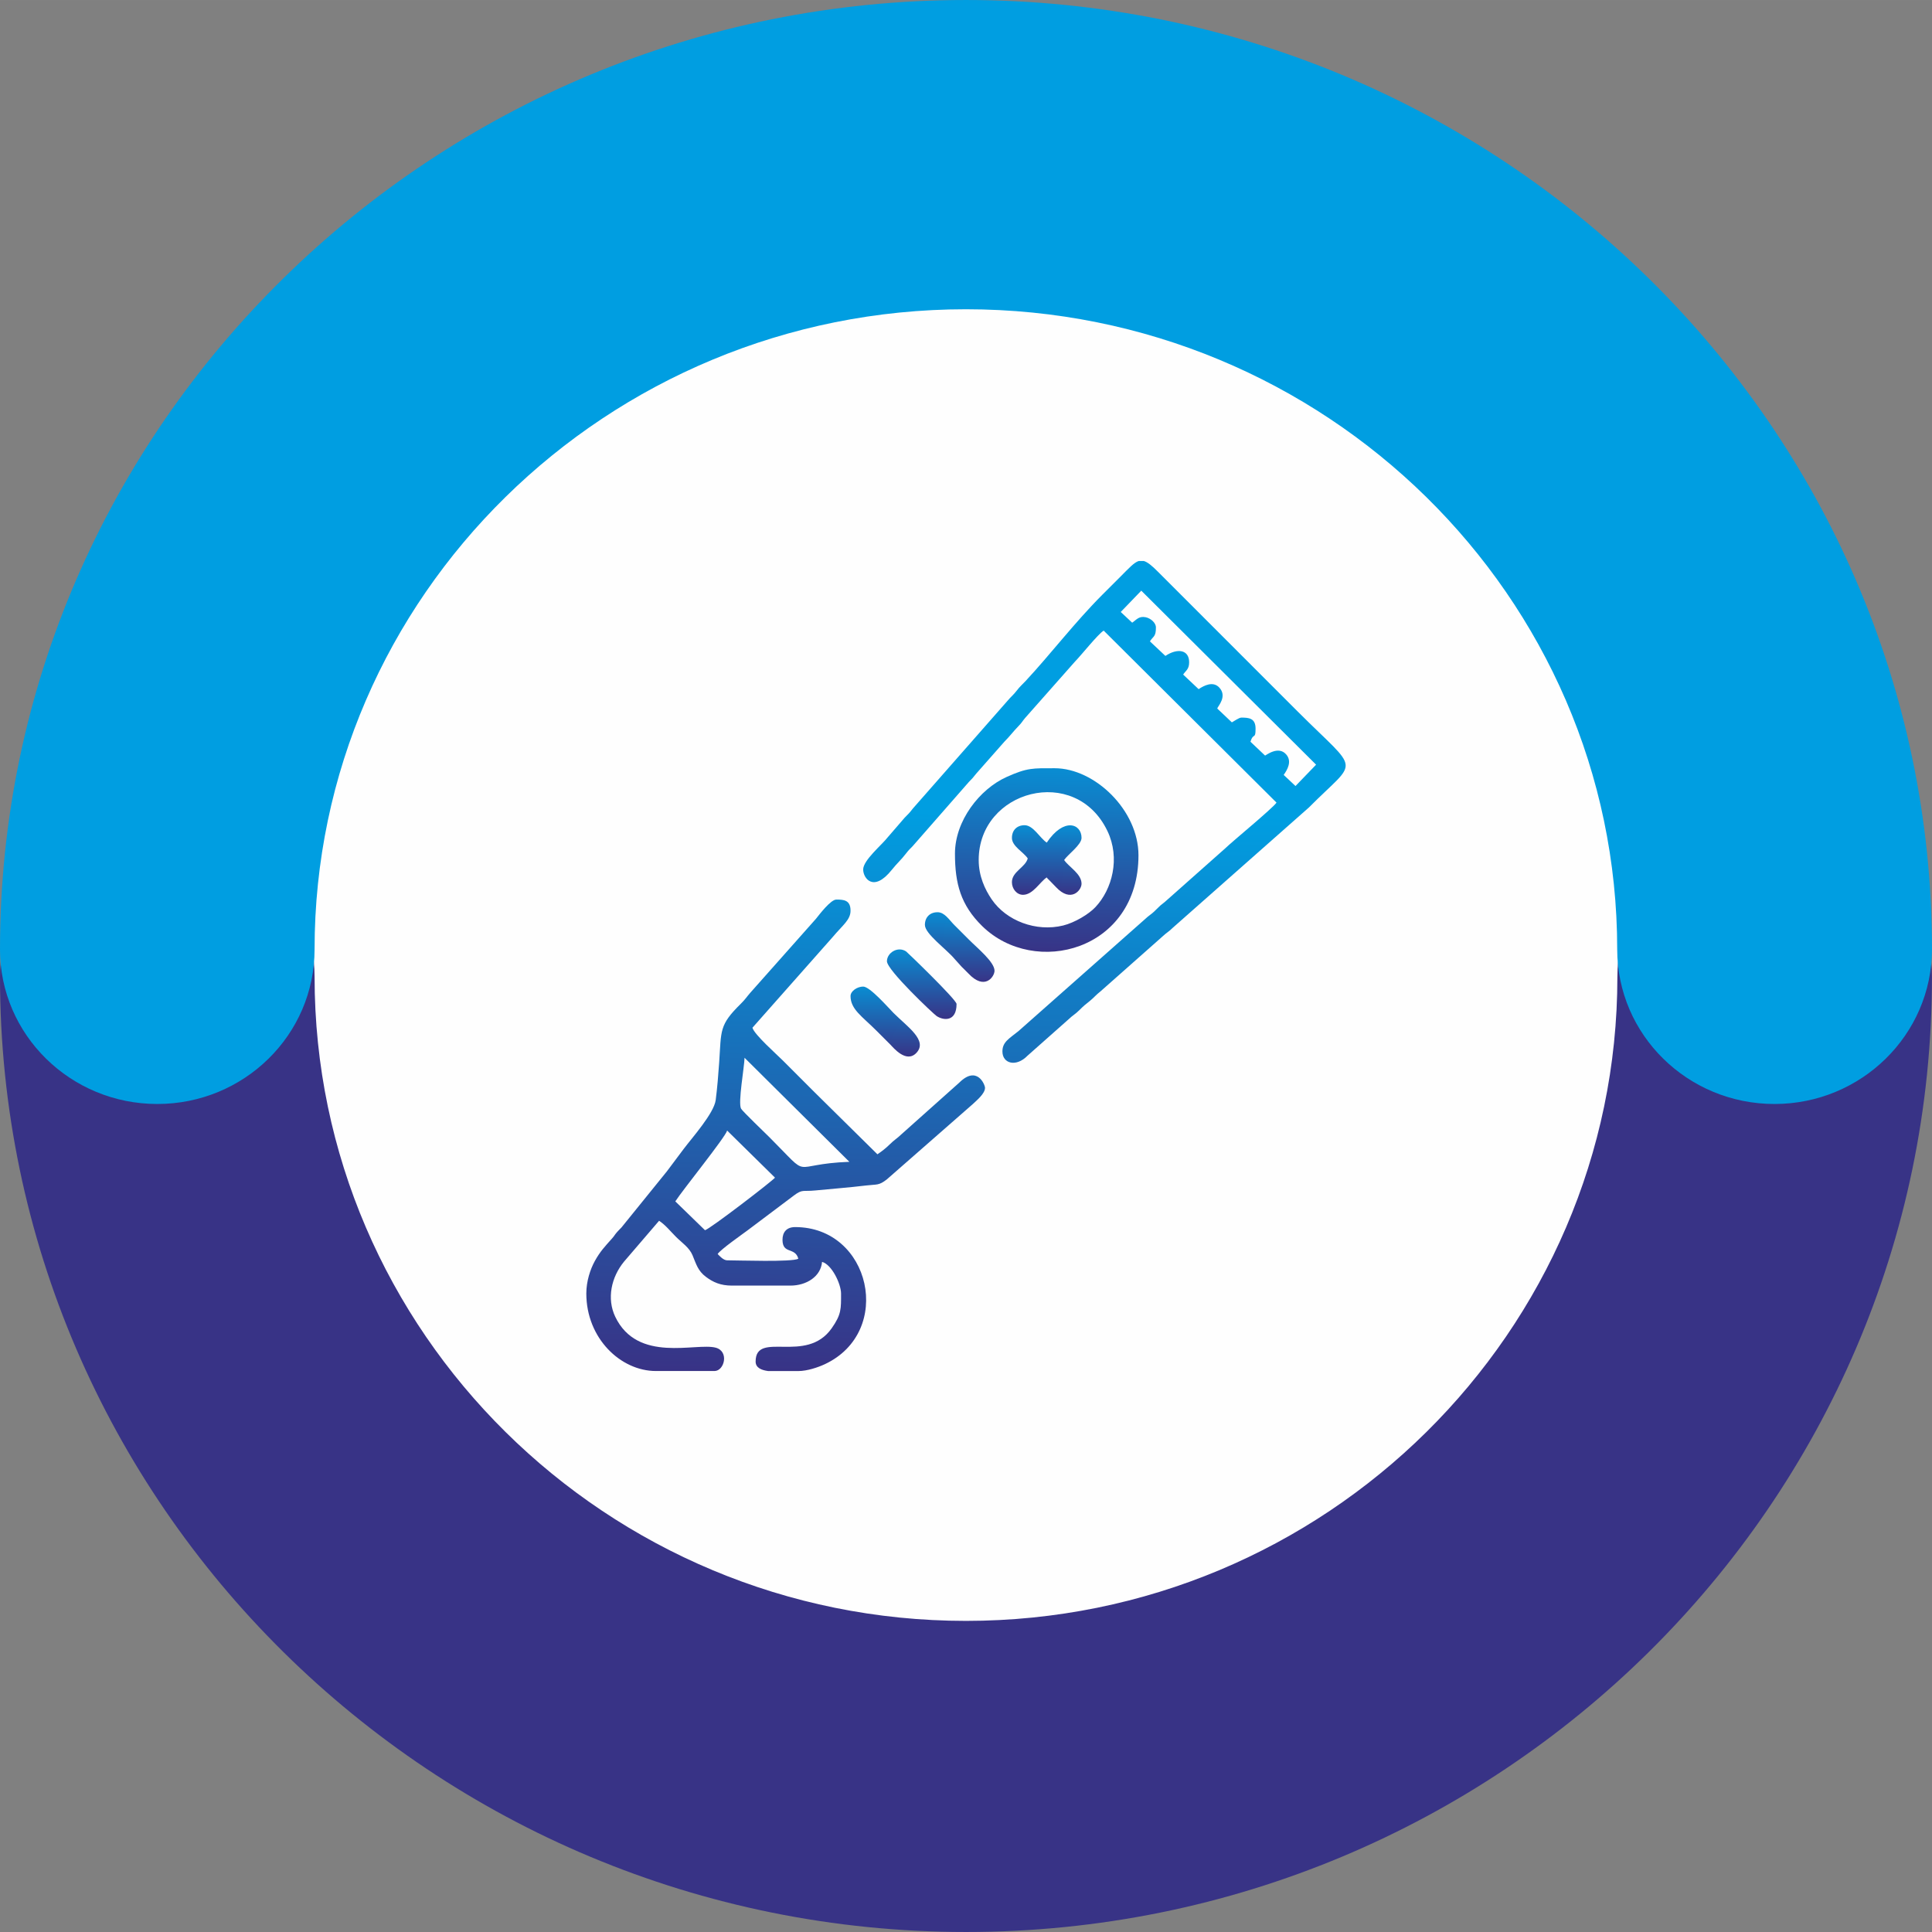
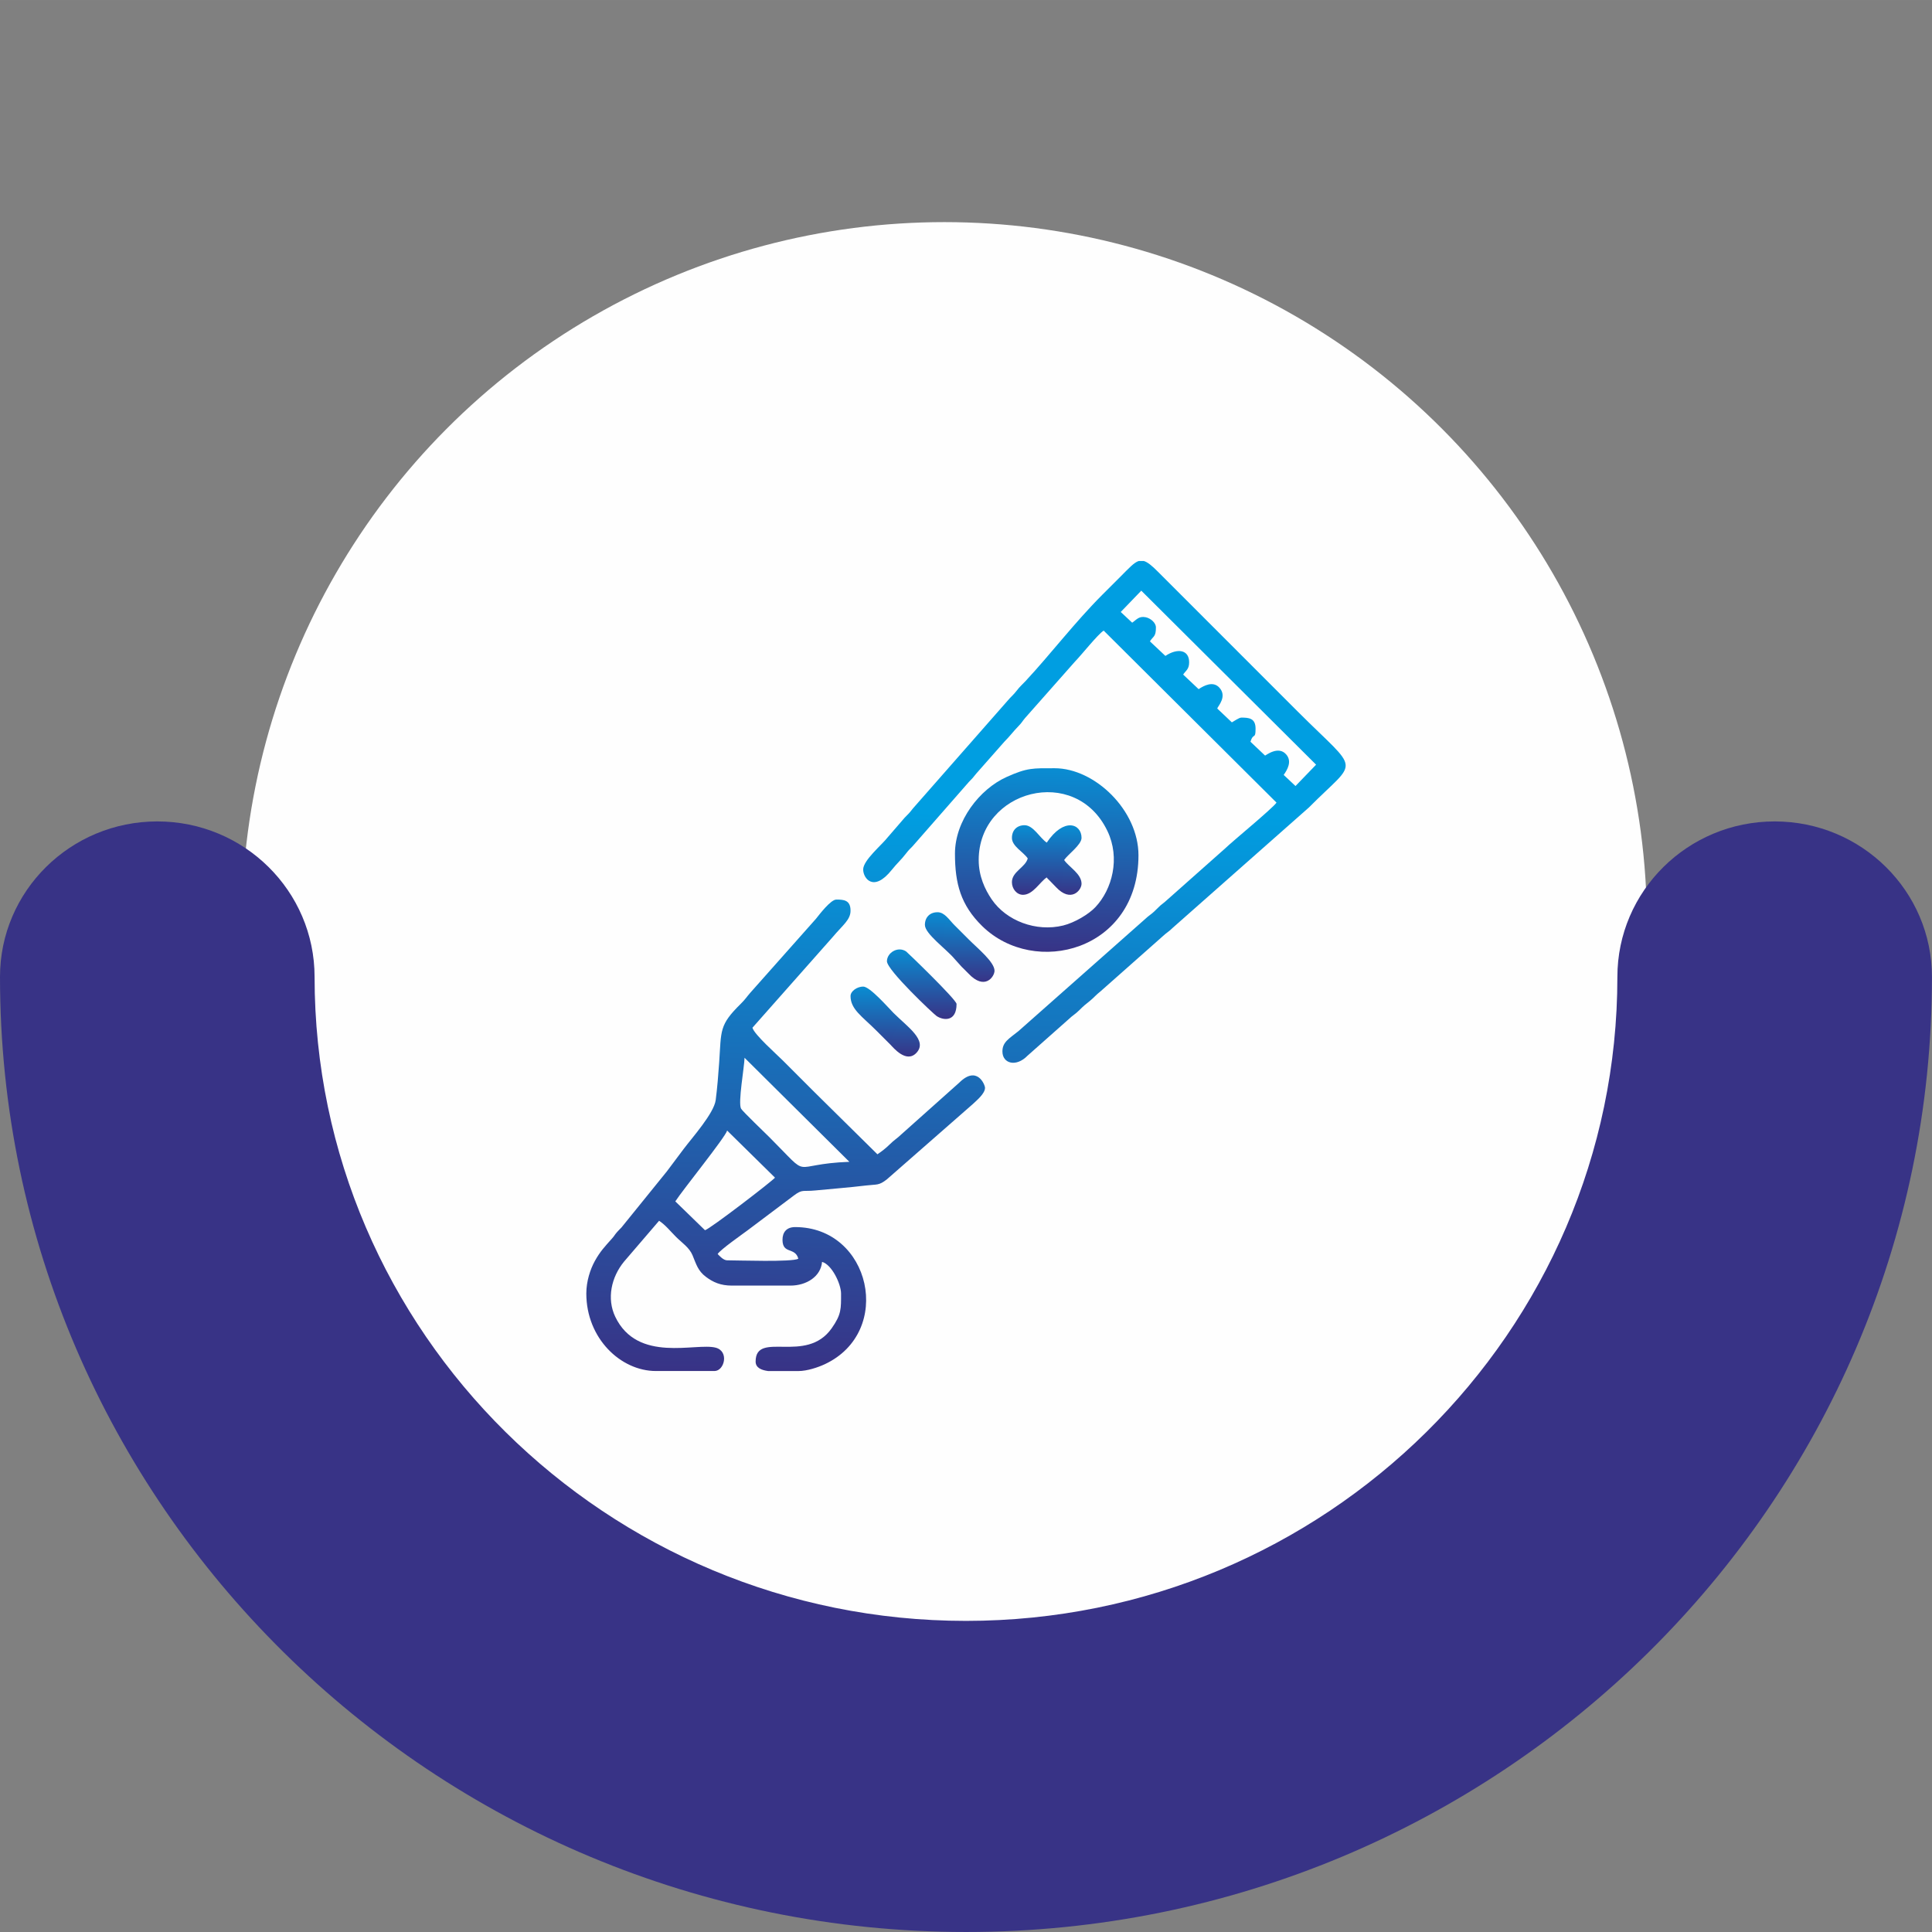
<svg xmlns="http://www.w3.org/2000/svg" xmlns:xlink="http://www.w3.org/1999/xlink" xml:space="preserve" width="16.933mm" height="16.933mm" version="1.1" style="shape-rendering:geometricPrecision; text-rendering:geometricPrecision; image-rendering:optimizeQuality; fill-rule:evenodd; clip-rule:evenodd" viewBox="0 0 1217.18 1217.17">
  <rect x="0" y="0" width="1217.18" height="1217.17" fill="#808080" stroke="none" />
  <defs>
    <style type="text/css">
   
    .fil0 {fill:#FEFEFE}
    .fil2 {fill:#009EE1;fill-rule:nonzero}
    .fil1 {fill:#383386;fill-rule:nonzero}
    .fil8 {fill:url(#id0)}
    .fil6 {fill:url(#id1)}
    .fil5 {fill:url(#id2)}
    .fil7 {fill:url(#id3)}
    .fil4 {fill:url(#id4)}
    .fil3 {fill:url(#id5)}
   
  </style>
    <linearGradient id="id0" gradientUnits="userSpaceOnUse" x1="600.79" y1="566.26" x2="600.11" y2="618.46">
      <stop offset="0" style="stop-opacity:1; stop-color:#009EE1" />
      <stop offset="1" style="stop-opacity:1; stop-color:#383386" />
    </linearGradient>
    <linearGradient id="id1" gradientUnits="userSpaceOnUse" xlink:href="#id0" x1="553.87" y1="613.06" x2="553.18" y2="665.52">
  </linearGradient>
    <linearGradient id="id2" gradientUnits="userSpaceOnUse" xlink:href="#id0" x1="655.61" y1="511.43" x2="654.93" y2="563.63">
  </linearGradient>
    <linearGradient id="id3" gradientUnits="userSpaceOnUse" xlink:href="#id0" x1="576.87" y1="589.71" x2="576.19" y2="641.85">
  </linearGradient>
    <linearGradient id="id4" gradientUnits="userSpaceOnUse" xlink:href="#id0" x1="649.34" y1="461.72" x2="647.54" y2="599.37">
  </linearGradient>
    <linearGradient id="id5" gradientUnits="userSpaceOnUse" xlink:href="#id0" x1="473.81" y1="509.54" x2="468.33" y2="863.04">
  </linearGradient>
  </defs>
  <g id="Layer_x0020_1">
    <g id="_2885943565520">
      <circle class="fil0" cx="594.94" cy="582.58" r="442.65" />
      <path class="fil1" d="M608.65 1217.17c-335.59,0 -608.65,-269.94 -608.65,-601.7 0,-54.14 44.41,-97.97 99.1,-97.97 54.77,0 99.09,43.9 99.09,97.97 0,223.68 184.11,405.7 410.39,405.7 226.27,0 410.39,-182.02 410.39,-405.7 0,-54.14 44.4,-97.97 99.09,-97.97 54.77,0 99.09,43.9 99.09,97.97 0.14,331.83 -272.91,601.7 -608.52,601.7z" />
-       <path class="fil2" d="M1117.95 695.52c-54.76,0 -99.09,-43.63 -99.09,-97.38 0,-222.37 -184.09,-403.31 -410.34,-403.31 -226.25,0 -410.34,180.94 -410.34,403.31 0,53.82 -44.39,97.38 -99.09,97.38 -54.69,0 -99.09,-43.63 -99.09,-97.38 0,-329.8 273.03,-598.14 608.59,-598.14 335.56,0 608.58,268.34 608.58,598.14 -0.14,53.75 -44.54,97.38 -99.22,97.38z" />
    </g>
    <g id="_2885943565296">
      <path class="fil3" d="M444.15 775.04l-18.7 -18.16c4.71,-7.28 31.53,-40.43 32.66,-44.62l30.14 29.66c-1.34,1.93 -40.9,32.29 -44.1,33.13zm261.92 -389.49l12.95 -13.43 110.13 109.63 -12.97 13.45 -7.45 -6.99c2.26,-3.2 5.32,-8.35 1.76,-12.71 -4.95,-6.05 -12.82,0.34 -13.48,0.52l-9.21 -8.73c1.82,-5.99 3.22,-1.06 3.22,-8.21 0,-6.66 -4.23,-6.98 -8.96,-6.98 -1.49,0 -4.4,2.16 -5.98,2.99l-9.21 -8.73c0.45,-1.51 6.51,-7.64 1.26,-13.23 -3.93,-4.18 -9.57,-1.26 -12.98,1.04l-9.75 -9.19c1.65,-2.56 3.77,-3.23 3.77,-7.76 0,-7.99 -7.45,-9.01 -14.96,-3.99l-9.75 -9.18c2.21,-3.44 3.78,-2.78 3.78,-8.77 0,-2.99 -3.41,-5.83 -6.52,-6.43 -4.29,-0.83 -5.72,1.62 -8.43,3.44l-7.21 -6.74zm11.46 -32.13l3.04 0c2.34,0.66 5.02,2.81 8.9,6.73l88.21 88.22c39.65,39.64 38.19,28.82 6.98,60.31l-85.72 75.75c-2.62,2.61 -3.93,3.08 -6.48,5.48l-39.12 34.64c-2.8,2.15 -4.14,3.97 -6.82,6.13 -2.95,2.35 -3.64,2.86 -6.38,5.59 -2.72,2.73 -4.29,3.33 -7,5.96l-25.88 22.94c-7.04,7.24 -15.72,4.95 -15.72,-2.75 0,-5.98 4.17,-8.04 10.12,-12.82l81.43 -72.06c2.47,-1.96 3.03,-2.18 5.39,-4.58 2.32,-2.36 2.62,-2.59 5.3,-4.67l38.02 -33.73c4.84,-4.69 29.83,-25.17 32.42,-28.9l-108.9 -108.39c-3.91,2.62 -13.75,15.09 -18.19,19.67l-31.34 35.44c-1.86,2.21 -1.86,2.73 -4.02,4.95 -3.55,3.64 -5.41,6.34 -9,9.94l-17.75 20.13c-2.14,2.75 -2.35,2.9 -4.67,5.29l-35.37 40.4c-2.04,2.09 -2.56,2.51 -4.26,4.72 -2.81,3.69 -5.65,6.14 -8.81,10.11 -11.66,14.64 -18.1,5.28 -18.1,-0.14 0,-5.84 11.73,-15.44 15.53,-20.36l10.63 -12.3c2.49,-2.49 2.92,-2.88 5.18,-5.79l59.67 -67.91c2.19,-2.6 3.62,-3.57 5.69,-6.28 2.11,-2.75 3.36,-3.66 5.74,-6.22 15.43,-16.58 31.04,-37.04 48.33,-54.33 4.07,-4.07 7.4,-7.4 11.47,-11.46 5.38,-5.39 8.47,-8.85 11.48,-9.73zm-214.57 510.34l-19.1 0c-4.54,-0.62 -7.81,-2.23 -7.81,-5.98 0,-19.76 31.73,1.93 47.87,-20.89 6.26,-8.85 5.95,-12.4 5.95,-21.97 0,-5.99 -5.82,-18.29 -11.97,-19.93 -0.75,9.16 -9.75,14.94 -19.93,14.94l-36.88 0c-7.26,0 -11.93,-2.2 -16.38,-5.53 -5.01,-3.77 -6.05,-7.89 -8.39,-13.54 -2.04,-4.94 -6.73,-7.93 -10.37,-11.57 -3.62,-3.62 -6.61,-7.47 -10.71,-10.21l-22.09 25.75c-8.04,9.8 -10.99,23.3 -5.53,34.74 14.09,29.43 50.82,16.17 63.27,19.47 8.67,2.31 5.43,14.71 -0.76,14.71l-36.88 0c-22.28,0 -43.86,-20.64 -43.86,-48.84 0,-7.71 2.49,-15.27 5.39,-20.51 3.34,-6.04 6.48,-9.3 10.8,-14.14 1.66,-1.87 1.48,-2.07 3.05,-3.91 1.16,-1.38 1.78,-1.77 2.92,-3.06l28.54 -35.26c3.71,-4.95 6.87,-9.16 10.68,-14.25 5.06,-6.74 19.04,-22.38 20.13,-30.71 1,-7.62 1.7,-16.62 2.19,-23.71 1.38,-20.43 -0.1,-23.5 13.74,-37.1 2.88,-2.85 3.51,-4.16 5.99,-6.97l41.25 -46.46c2.15,-2.68 9.28,-12.1 12.82,-12.1 4.73,0 8.96,0.32 8.96,6.98 0,5.8 -4.79,8.96 -11.26,16.65l-50.54 57.11c1.15,4.29 15.2,16.7 19.18,20.68 6.89,6.89 13.05,13.05 19.94,19.95l39.62 39.11c2.6,-1.74 5.39,-3.89 7.73,-6.22 2.92,-2.91 4.69,-3.75 7.49,-6.48l36.34 -32.44c11.19,-11.11 16.22,1.29 16.22,3.28 0,3.66 -5.36,7.99 -7.7,10.23l-54.2 47.48c-5.11,3.95 -6.06,2.96 -13.13,3.81 -10.75,1.31 -21.84,2.11 -31.78,3.11 -8.16,0.83 -8.04,-0.98 -13.69,3.26l-29.01 21.82c-3.74,2.8 -16.97,12.02 -18.93,14.96 1.19,1.26 3.68,3.99 5.98,3.99 7.06,0 40.91,1.21 44.85,-1 -2.02,-7.56 -9.97,-2.63 -9.97,-11.96 0,-4.54 2.37,-7.98 7.97,-7.98 47.62,0 62.42,65.95 18.63,86.41 -4.15,1.93 -11.03,4.29 -16.63,4.29zm-33.89 -197.36l66.04 65.55c-39.04,1.45 -22.76,12.13 -50.34,-15.46 -2.6,-2.59 -17.04,-16.42 -17.89,-18.03 -2.03,-3.76 2.06,-26.07 2.19,-32.06z" />
      <path class="fil4" d="M616.59 541.8c0,-44.01 60.93,-60.41 81.09,-18.29 8.22,17.16 3.03,36.73 -7.55,47.98 -4.25,4.53 -13.13,9.81 -20.32,11.58 -17.01,4.18 -35.83,-2.91 -45.07,-16.52 -4.26,-6.28 -8.15,-14.62 -8.15,-24.75zm-14.95 -3.98c0,18.75 3.58,32.32 17.16,45.63 33.08,32.4 98.45,15.54 98.45,-44.64 0,-28.34 -27.51,-54.82 -52.82,-54.82 -13.66,0 -17.13,-0.41 -30.33,5.54 -16.9,7.63 -32.46,27.51 -32.46,48.28z" />
      <path class="fil5" d="M637.52 527.85c0,5.35 7.17,8.78 9.97,12.96 -1.52,5.7 -9.97,8.31 -9.97,14.95 0,4.26 3.07,7.97 6.98,7.97 6.3,0 10.54,-8.01 14.95,-10.96 1.01,1.38 0.08,0.17 1.42,1.57l4.42 4.55c9.39,10.03 16.09,2.04 16.09,-2.13 0,-6.3 -8.01,-10.54 -10.96,-14.95 2.4,-3.58 10.96,-9.57 10.96,-13.95 0,-8.96 -11.16,-13.08 -21.92,2.99 -4.38,-2.93 -8.47,-10.96 -13.96,-10.96 -4.82,0 -7.97,3.15 -7.97,7.97z" />
      <path class="fil6" d="M535.85 627.53c0,8.33 7.28,12.77 16.19,21.68 3.23,3.23 5.74,5.73 8.97,8.97 1.74,1.75 10.03,12.07 16.46,5 7.08,-7.78 -5.9,-16.36 -14.47,-24.93 -3.31,-3.31 -14.89,-16.7 -19.18,-16.7 -3.64,0 -7.97,2.75 -7.97,5.98z" />
-       <path class="fil7" d="M558.78 605.6c0,5.56 29.36,33.23 31.3,34.52 4.31,2.85 12.56,3.74 12.56,-7.6 0,-2.7 -31.14,-32.69 -31.76,-33.1 -5.25,-3.51 -12.1,0.83 -12.1,6.19z" />
+       <path class="fil7" d="M558.78 605.6c0,5.56 29.36,33.23 31.3,34.52 4.31,2.85 12.56,3.74 12.56,-7.6 0,-2.7 -31.14,-32.69 -31.76,-33.1 -5.25,-3.51 -12.1,0.83 -12.1,6.19" />
      <path class="fil8" d="M582.7 582.68c0,5.63 13.2,14.97 18.57,21.3l4.72 5.25c0.15,0.14 0.37,0.34 0.52,0.48l3.49 3.49c10.4,11.17 16.56,2.06 16.56,-1.61 0,-5.5 -10.61,-14.09 -16.2,-19.69 -3.23,-3.23 -5.74,-5.74 -8.97,-8.97 -3.53,-3.53 -6.27,-8.22 -10.72,-8.22 -4.82,0 -7.97,3.16 -7.97,7.98z" />
    </g>
  </g>
</svg>